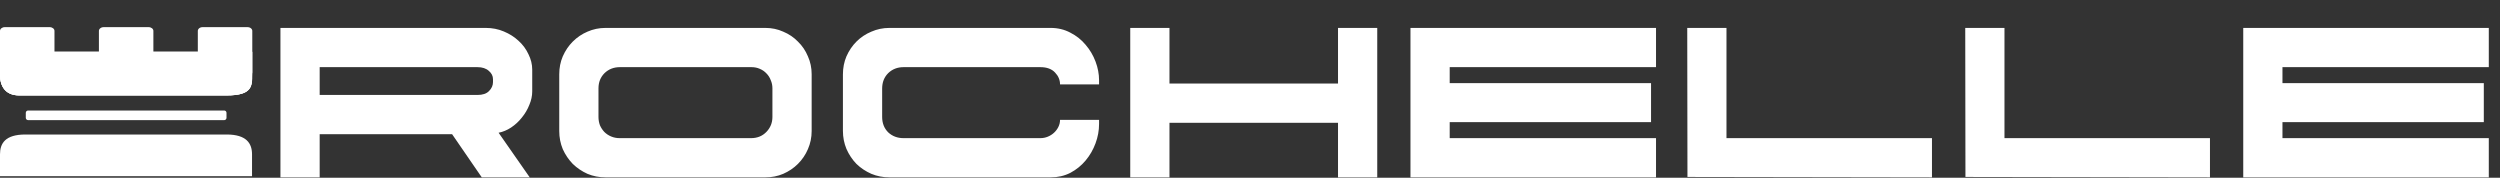
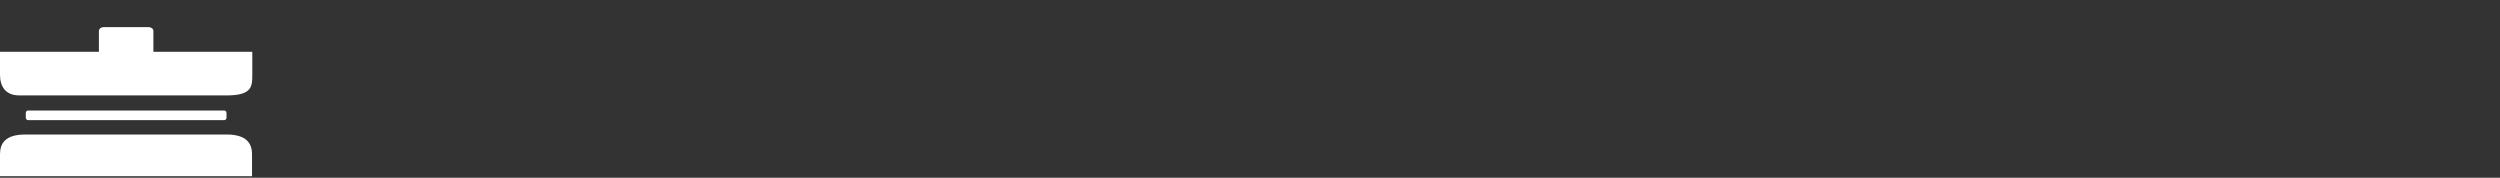
<svg xmlns="http://www.w3.org/2000/svg" width="2180" height="155" viewBox="0 0 2180 155" fill="none">
  <rect x="0" y="0" width="2180" height="155" fill="#333333" stroke="none" />
-   <path d="M461.926 154.666H420.115L394.232 117.018H278.754V154.666H244.545V24.346H423.554C429.225 24.346 434.474 25.371 439.301 27.423C444.248 29.474 448.532 32.189 452.152 35.568C455.893 38.946 458.789 42.868 460.84 47.333C463.012 51.677 464.098 56.141 464.098 60.727V79.732C464.098 83.593 463.253 87.515 461.564 91.497C459.995 95.479 457.823 99.159 455.048 102.538C452.393 105.916 449.256 108.812 445.636 111.226C442.137 113.518 438.517 115.027 434.776 115.751L461.926 154.666ZM429.889 71.587V69.053C429.889 66.277 428.682 63.864 426.269 61.813C423.856 59.641 420.537 58.555 416.314 58.555H278.754V82.809H416.314C420.899 82.809 424.278 81.662 426.45 79.37C428.743 77.077 429.889 74.483 429.889 71.587ZM667.398 154.666H528.028C522.477 154.666 517.228 153.64 512.281 151.589C507.454 149.417 503.171 146.521 499.43 142.901C495.81 139.16 492.914 134.876 490.742 130.05C488.691 125.102 487.665 119.853 487.665 114.303V64.709C487.665 59.158 488.691 53.969 490.742 49.143C492.914 44.195 495.81 39.912 499.43 36.292C503.171 32.551 507.454 29.655 512.281 27.604C517.228 25.432 522.477 24.346 528.028 24.346H667.398C672.949 24.346 678.137 25.432 682.964 27.604C687.911 29.655 692.195 32.551 695.815 36.292C699.556 39.912 702.452 44.195 704.503 49.143C706.675 53.969 707.761 59.158 707.761 64.709V114.303C707.761 119.853 706.675 125.102 704.503 130.05C702.452 134.876 699.556 139.16 695.815 142.901C692.195 146.521 687.911 149.417 682.964 151.589C678.137 153.64 672.949 154.666 667.398 154.666ZM673.552 101.995V77.017C673.552 74.483 673.069 72.13 672.104 69.958C671.259 67.665 669.992 65.674 668.303 63.985C666.734 62.295 664.804 60.968 662.511 60.003C660.339 59.037 657.926 58.555 655.271 58.555H540.517C535.208 58.555 530.743 60.304 527.123 63.804C523.624 67.303 521.874 71.707 521.874 77.017V101.995C521.874 104.529 522.296 106.942 523.141 109.235C524.106 111.407 525.373 113.337 526.942 115.027C528.631 116.716 530.622 118.043 532.915 119.009C535.208 119.974 537.681 120.457 540.336 120.457H654.909C660.339 120.457 664.804 118.647 668.303 115.027C671.802 111.407 673.552 107.063 673.552 101.995ZM924.353 73.578C924.353 69.716 922.905 66.277 920.009 63.261C917.113 60.123 912.829 58.555 907.158 58.555H787.879C782.57 58.555 778.105 60.304 774.485 63.804C770.986 67.303 769.236 71.768 769.236 77.198V101.995C769.236 107.425 770.986 111.889 774.485 115.389C778.105 118.767 782.57 120.457 787.879 120.457H907.158C909.451 120.457 911.623 120.034 913.674 119.19C915.725 118.345 917.535 117.199 919.104 115.751C920.673 114.303 921.94 112.613 922.905 110.683C923.87 108.752 924.353 106.701 924.353 104.529H958.381V108.149C958.381 113.82 957.355 119.431 955.304 124.982C953.253 130.532 950.357 135.54 946.616 140.005C942.996 144.349 938.592 147.908 933.403 150.684C928.214 153.338 922.483 154.666 916.208 154.666H775.571C770.02 154.666 764.771 153.64 759.824 151.589C754.877 149.417 750.533 146.521 746.792 142.901C743.172 139.16 740.276 134.816 738.104 129.869C736.053 124.921 735.027 119.672 735.027 114.122V64.89C735.027 59.218 736.053 53.969 738.104 49.143C740.276 44.195 743.172 39.912 746.792 36.292C750.533 32.551 754.877 29.655 759.824 27.604C764.771 25.432 770.02 24.346 775.571 24.346H916.208C922.483 24.346 928.214 25.733 933.403 28.509C938.592 31.163 942.996 34.663 946.616 39.007C950.357 43.351 953.253 48.238 955.304 53.668C957.355 59.098 958.381 64.528 958.381 69.958V73.578H924.353ZM1166.75 72.854V24.346H1200.96V154.666H1166.75V107.063H1019.78V154.666H985.57V24.346H1019.78V72.854H1166.75ZM1229.93 24.346H1444.05V58.555H1264.14V72.492H1439.71V106.52H1264.14V120.457H1444.05V154.666H1229.93V24.346ZM1471.46 154.304L1471.28 24.346H1505.49V120.457H1684.68V154.666L1471.46 154.304ZM1713.87 154.304L1713.69 24.346H1747.9V120.457H1927.09V154.666L1713.87 154.304ZM1956.11 24.346H2170.23V58.555H1990.31V72.492H2165.88V106.52H1990.31V120.457H2170.23V154.666H1956.11V24.346Z" fill="white" />
  <g clip-path="url(#clip0_2810_217)">
    <path d="M219.769 134.563V153.666H0V134.563C0 125.025 4.554 117.289 22.17 117.289H197.598C214.935 117.289 219.767 125.026 219.767 134.563H219.769Z" fill="white" />
    <path d="M195.505 96.356H24.495C23.39 96.356 22.495 97.252 22.495 98.356V102.75C22.495 103.854 23.39 104.75 24.495 104.75H195.505C196.609 104.75 197.505 103.854 197.505 102.75V98.356C197.505 97.252 196.609 96.356 195.505 96.356Z" fill="white" />
-     <path d="M0 65.139V45.169H219.769V65.139C219.769 75.111 219.769 83.198 197.599 83.198L16.799 83.197C4.558 83.198 0 75.111 0 65.139Z" fill="white" />
-     <path d="M0 65.139V45.169H219.769V65.139C219.769 75.111 219.769 83.198 197.599 83.198L16.799 83.197C4.558 83.198 0 75.111 0 65.139Z" fill="white" />
-     <path d="M215.819 23.666H176.681C174.372 23.666 172.5 25.13 172.5 26.935V63.136C172.5 64.942 174.372 66.405 176.681 66.405H215.819C218.128 66.405 220 64.942 220 63.136V26.935C220 25.13 218.128 23.666 215.819 23.666Z" fill="white" />
    <path d="M129.569 23.666H90.431C88.122 23.666 86.25 25.13 86.25 26.935V63.136C86.25 64.942 88.122 66.405 90.431 66.405H129.569C131.878 66.405 133.75 64.942 133.75 63.136V26.935C133.75 25.13 131.878 23.666 129.569 23.666Z" fill="white" />
-     <path d="M43.319 23.666H4.181C1.872 23.666 0 25.13 0 26.935V63.136C0 64.942 1.872 66.405 4.181 66.405H43.319C45.628 66.405 47.5 64.942 47.5 63.136V26.935C47.5 25.13 45.628 23.666 43.319 23.666Z" fill="white" />
    <path d="M0 65.139V45.169H220V65.139C220 75.111 220 83.198 197.807 83.198L16.817 83.197C4.563 83.198 0 75.111 0 65.139Z" fill="white" />
  </g>
  <defs>
    <clipPath id="clip0_2810_217">
      <rect width="220" height="130" fill="white" transform="translate(0 23.666)" />
    </clipPath>
  </defs>
</svg>